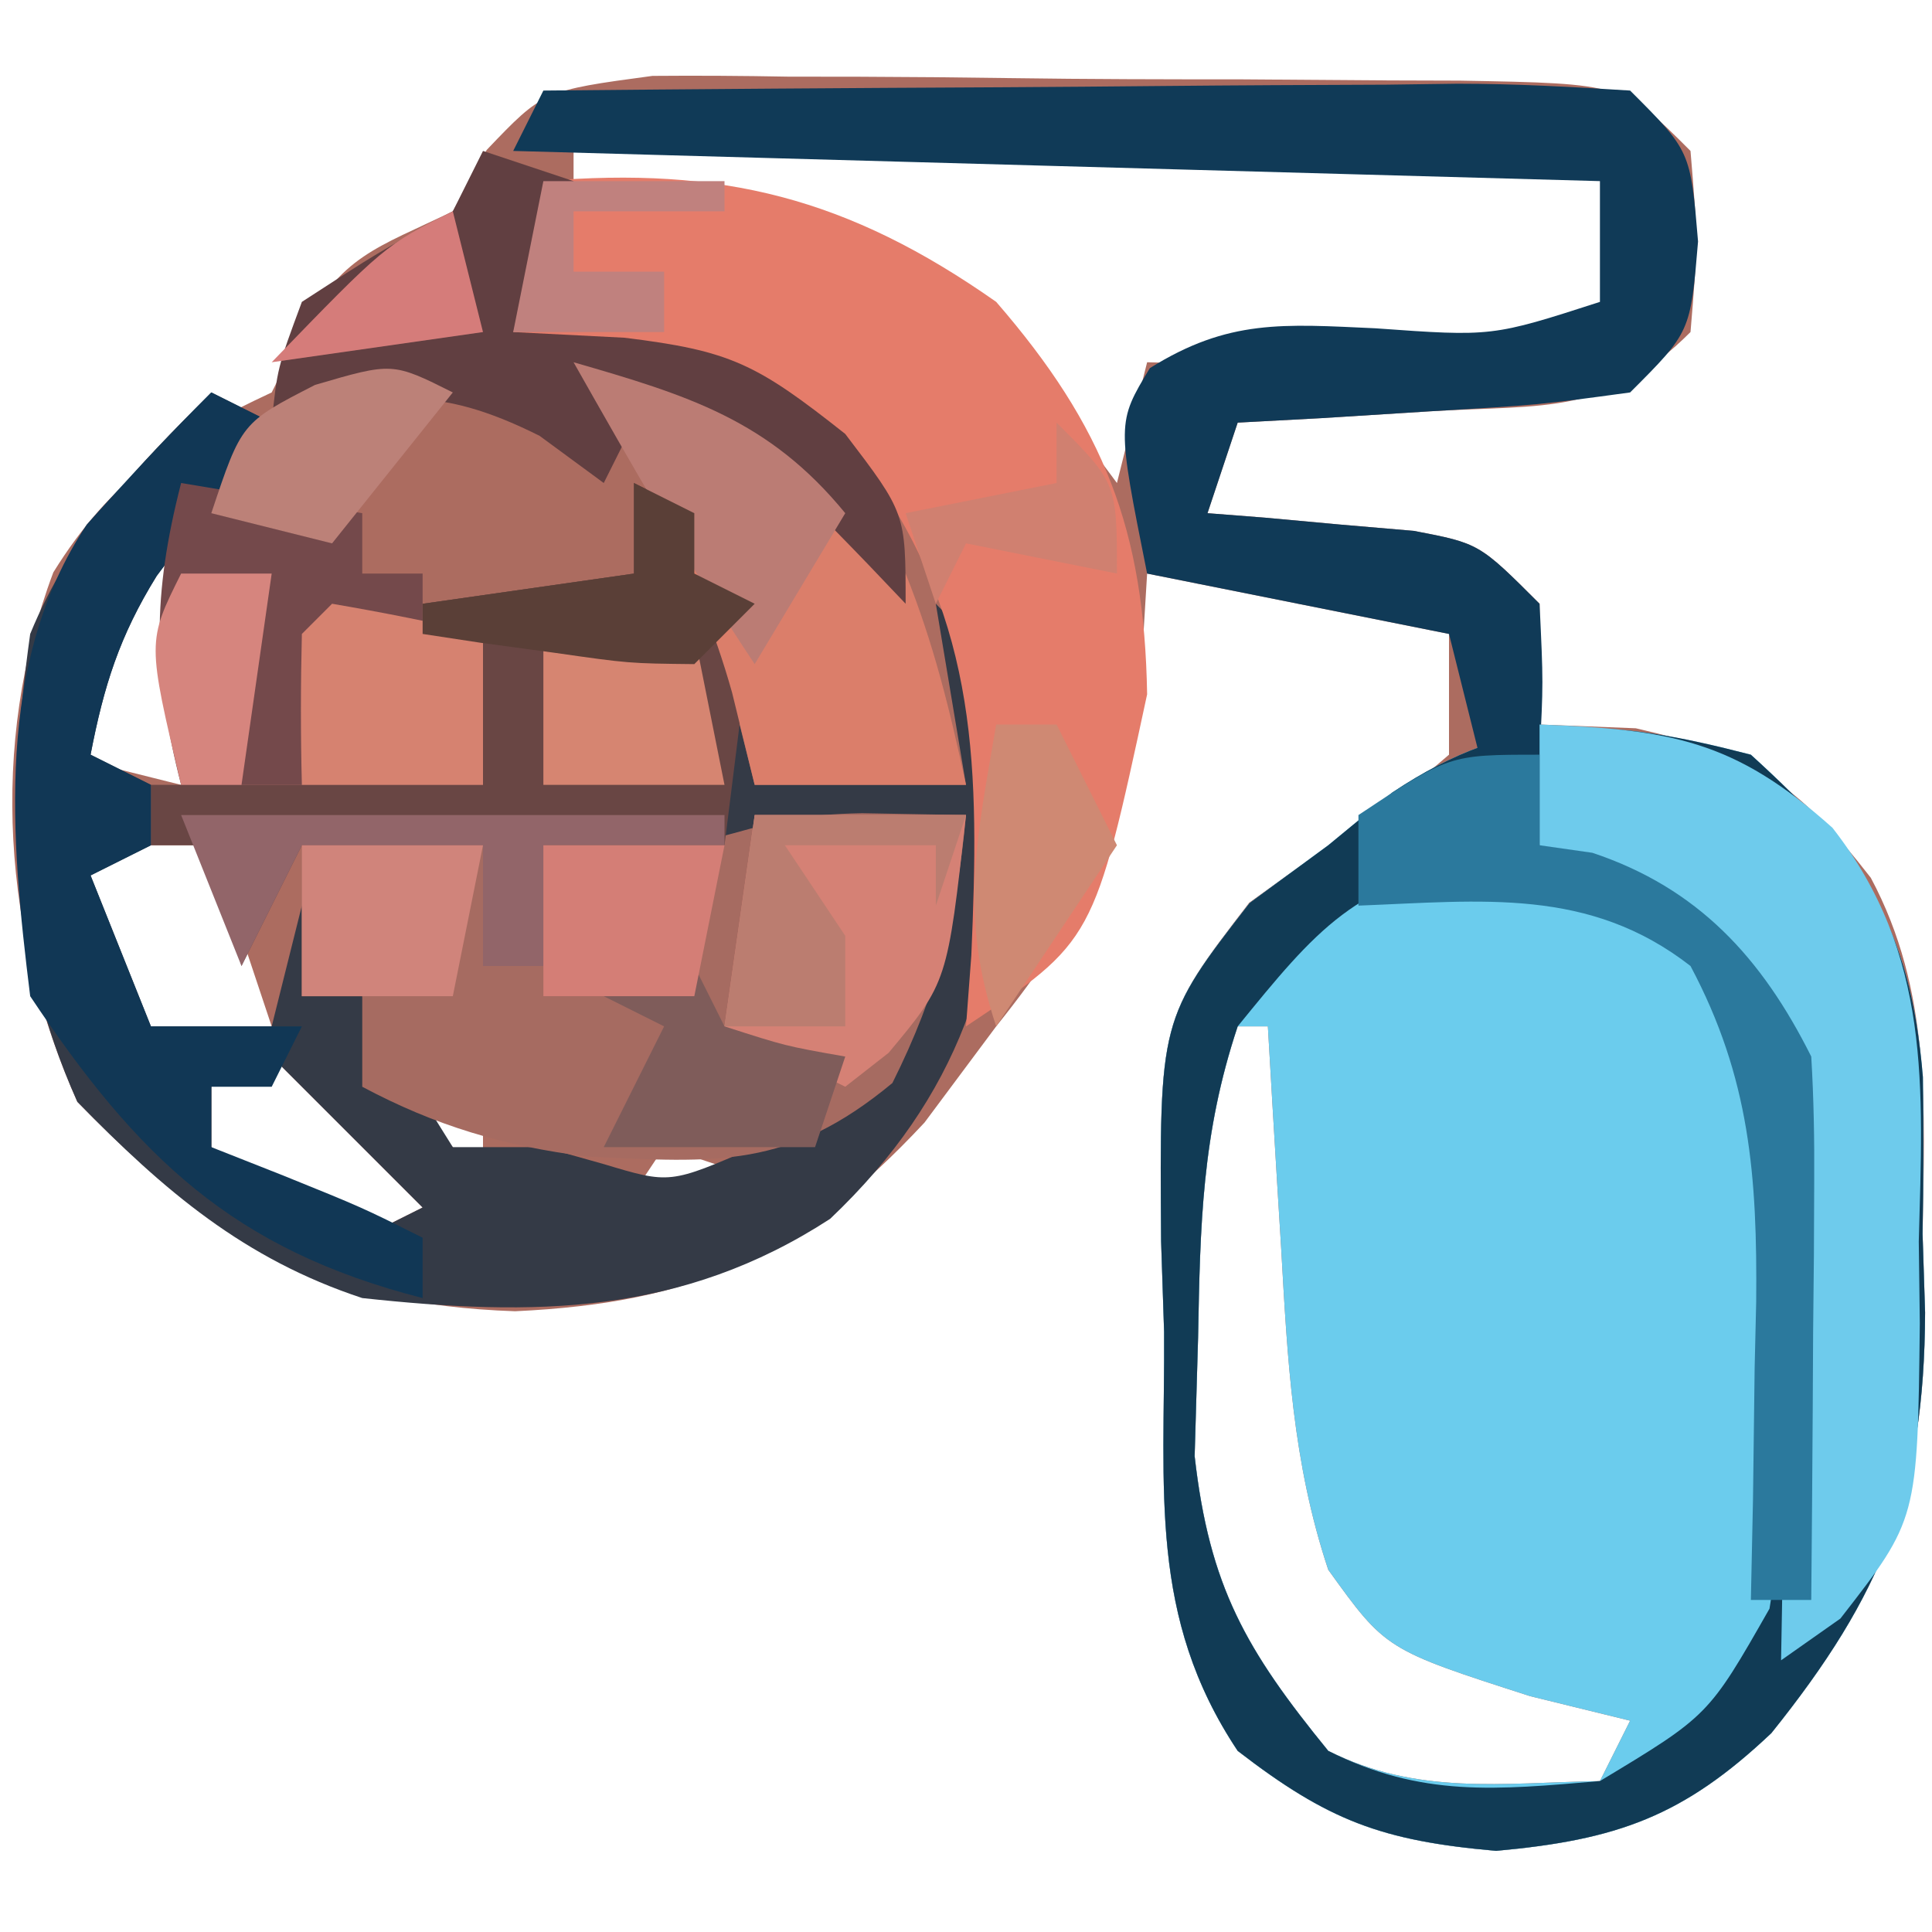
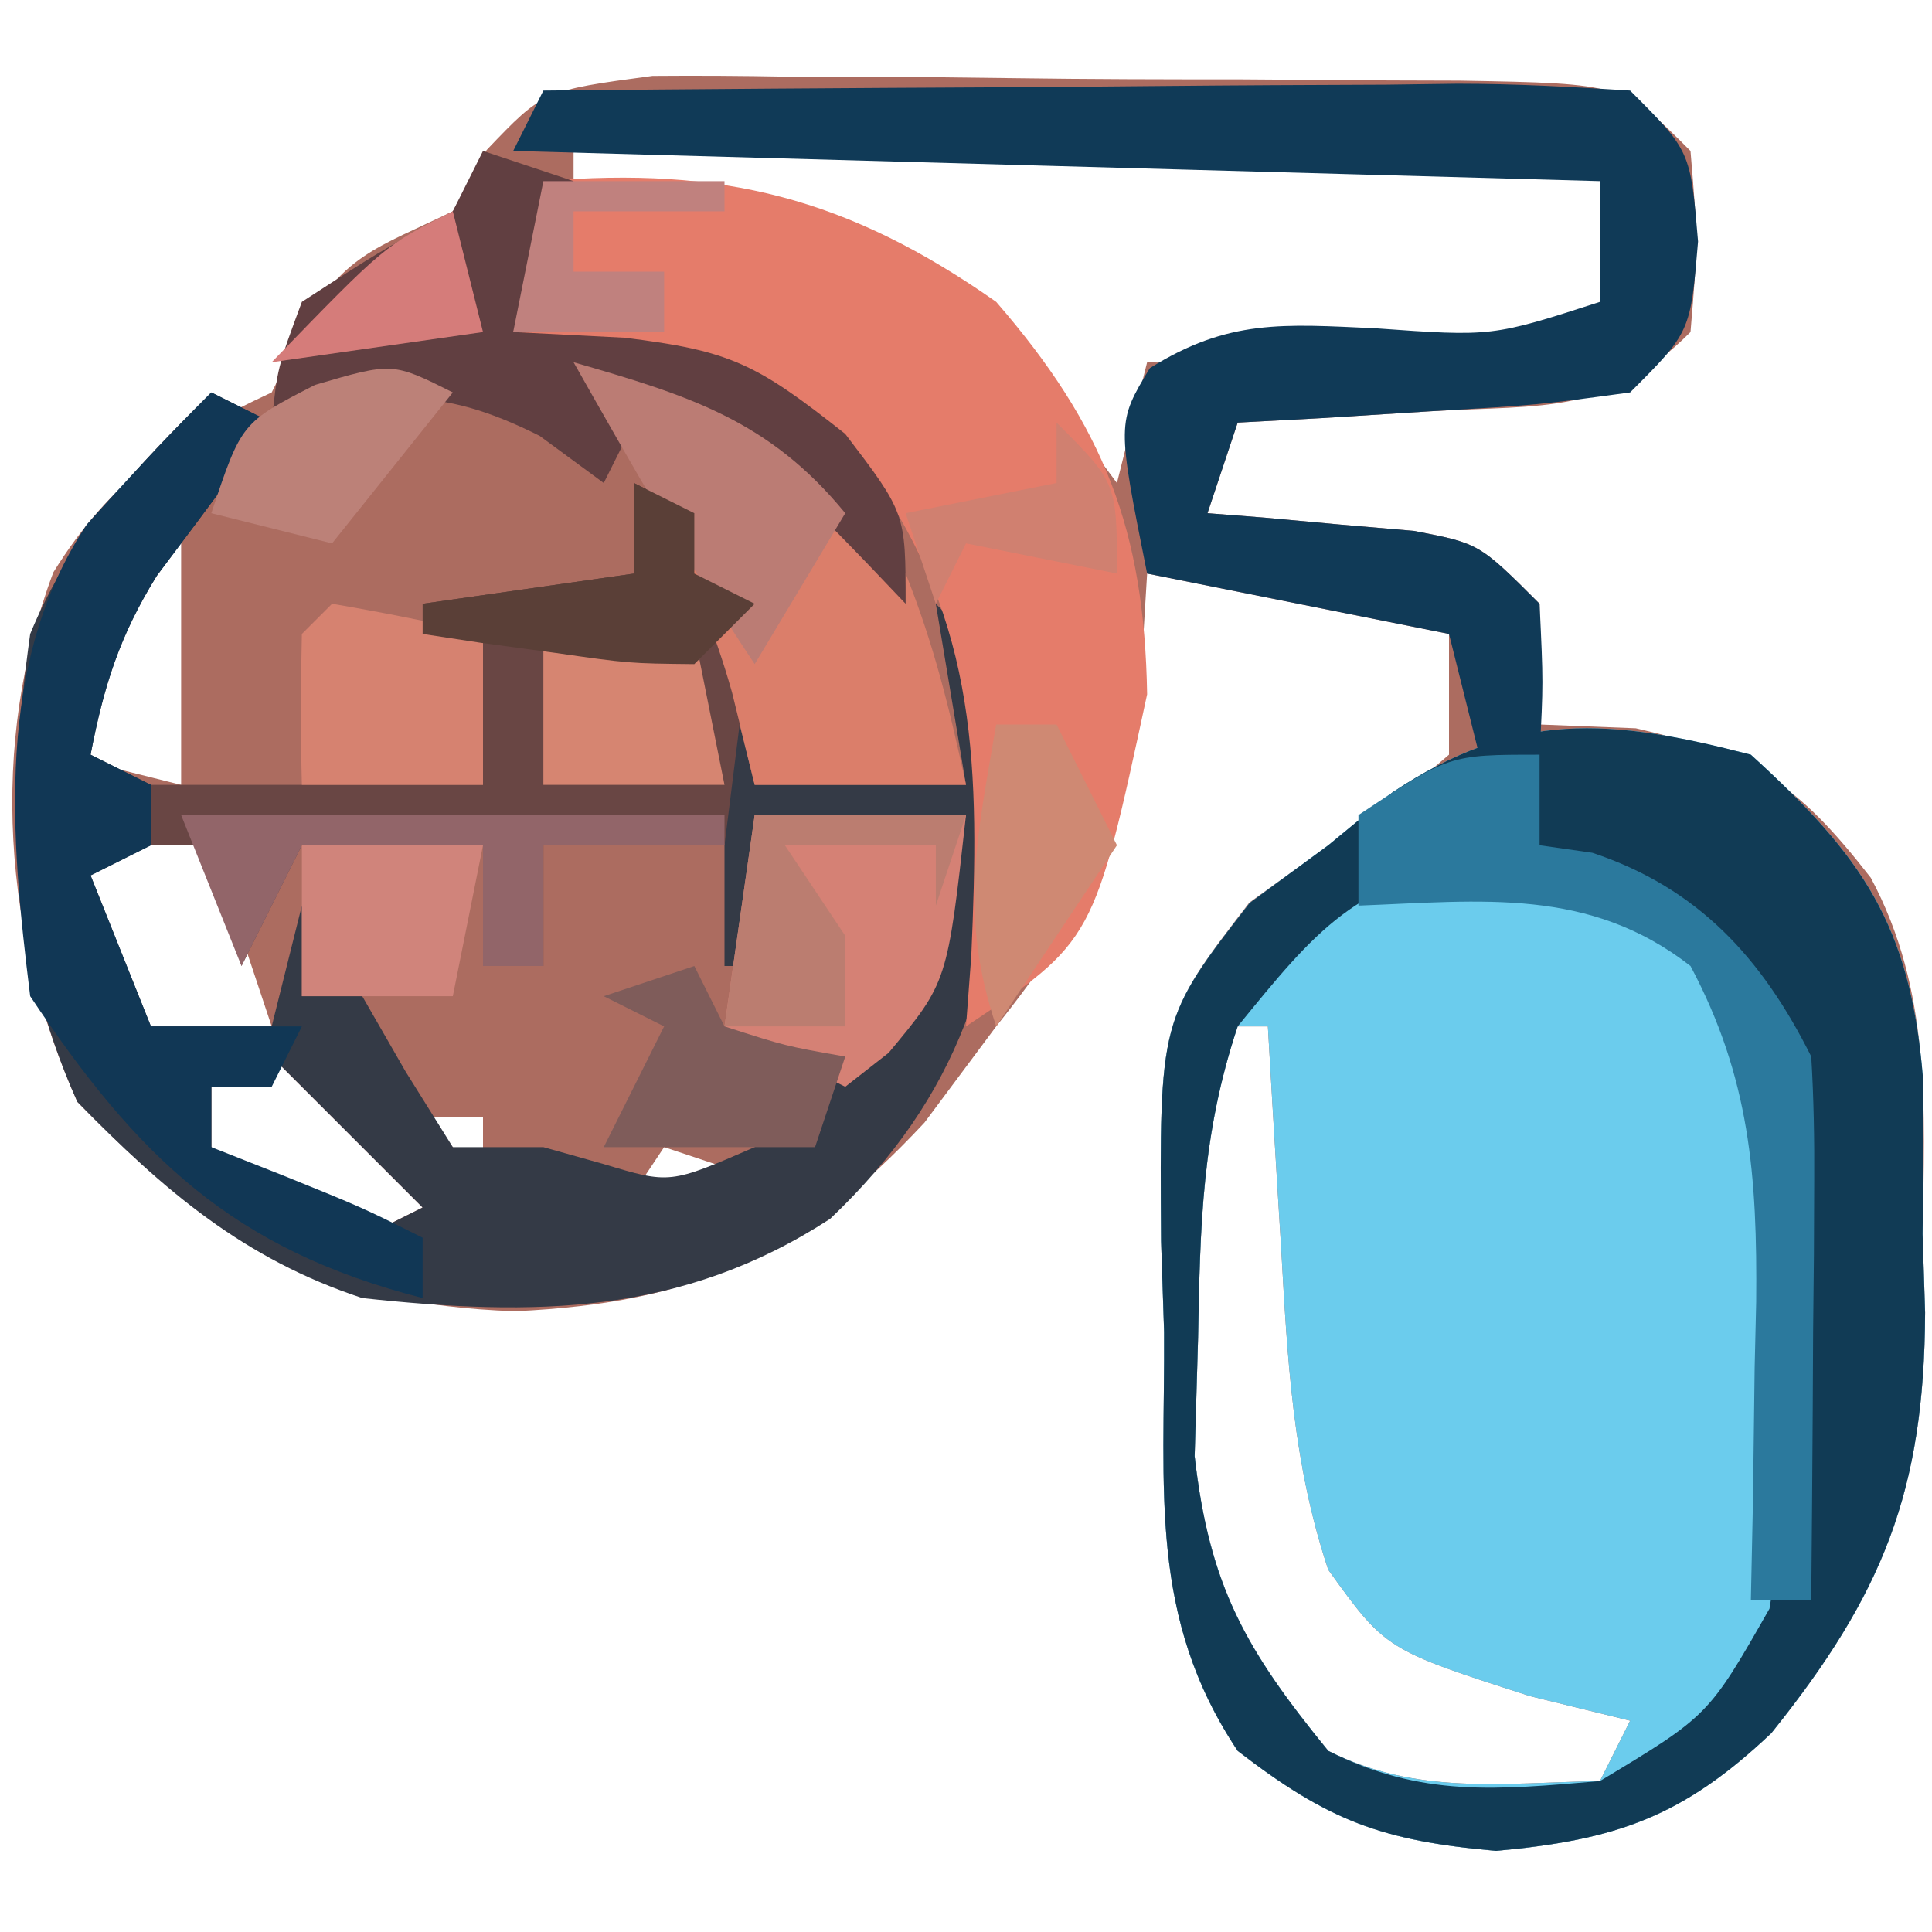
<svg xmlns="http://www.w3.org/2000/svg" width="64" height="64">
  <path d="M0 0 C1.495 -0.013 2.99 -0.003 4.484 0.025 C5.669 0.026 5.669 0.026 6.878 0.028 C8.547 0.034 10.215 0.049 11.884 0.074 C14.443 0.111 17.001 0.115 19.56 0.115 C21.181 0.125 22.801 0.136 24.422 0.15 C25.189 0.152 25.957 0.154 26.748 0.157 C32.154 0.254 32.154 0.254 34.386 2.486 C34.636 5.486 34.636 5.486 34.386 8.486 C31.616 11.256 29.621 10.884 25.761 11.111 C24.573 11.186 23.384 11.26 22.16 11.337 C20.787 11.411 20.787 11.411 19.386 11.486 C19.056 12.476 18.726 13.466 18.386 14.486 C19.013 14.535 19.639 14.584 20.285 14.634 C21.511 14.746 21.511 14.746 22.761 14.861 C23.574 14.93 24.386 15 25.222 15.072 C27.386 15.486 27.386 15.486 29.386 17.486 C29.386 18.806 29.386 20.126 29.386 21.486 C30.438 21.527 31.49 21.568 32.574 21.611 C36.51 22.514 37.911 23.418 40.359 26.564 C42.363 30.311 42.145 34.202 42.074 38.361 C42.102 39.221 42.129 40.08 42.158 40.966 C42.136 46.873 40.755 50.302 37.065 54.896 C34.146 57.66 31.952 58.434 27.949 58.798 C24.147 58.465 22.379 57.794 19.386 55.486 C16.423 51.04 16.979 46.843 16.949 41.611 C16.916 40.617 16.883 39.623 16.849 38.599 C16.795 31.254 16.795 31.254 19.769 27.388 C21.394 26.207 23.035 25.048 24.699 23.923 C25.256 23.449 25.813 22.975 26.386 22.486 C26.386 21.166 26.386 19.846 26.386 18.486 C21.436 17.496 21.436 17.496 16.386 16.486 C16.304 17.847 16.221 19.208 16.136 20.611 C15.62 25.192 14.303 27.841 11.386 31.486 C10.603 32.538 9.819 33.59 9.011 34.673 C4.892 39.087 1.419 40.643 -4.551 40.923 C-10.968 40.701 -14.536 38.616 -19.051 33.986 C-21.499 28.503 -21.996 22.168 -19.848 16.447 C-17.932 13.359 -15.817 11.981 -12.614 10.486 C-12.284 9.826 -11.954 9.166 -11.614 8.486 C-10.345 5.949 -9.116 5.699 -6.614 4.486 C-6.243 3.815 -5.872 3.144 -5.491 2.452 C-3.614 0.486 -3.614 0.486 0 0 Z M-2.614 2.486 C-2.614 2.816 -2.614 3.146 -2.614 3.486 C-1.726 3.65 -1.726 3.65 -0.821 3.818 C6.59 5.305 10.815 7.222 15.386 13.486 C15.716 12.166 16.046 10.846 16.386 9.486 C17.742 9.521 17.742 9.521 19.125 9.556 C20.304 9.574 21.484 9.592 22.699 9.611 C23.871 9.634 25.042 9.657 26.25 9.681 C29.55 9.739 29.55 9.739 32.386 7.486 C31.891 5.011 31.891 5.011 31.386 2.486 C20.166 2.486 8.946 2.486 -2.614 2.486 Z M-16.614 15.486 C-18.099 18.951 -18.099 18.951 -19.614 22.486 C-18.294 22.816 -16.974 23.146 -15.614 23.486 C-15.614 20.846 -15.614 18.206 -15.614 15.486 C-15.944 15.486 -16.274 15.486 -16.614 15.486 Z M-19.614 25.486 C-18.624 27.796 -17.634 30.106 -16.614 32.486 C-15.294 32.156 -13.974 31.826 -12.614 31.486 C-13.274 29.506 -13.934 27.526 -14.614 25.486 C-16.264 25.486 -17.914 25.486 -19.614 25.486 Z M19.386 31.486 C18.198 35.05 18.145 38.041 18.074 41.798 C18.037 43.094 17.999 44.389 17.961 45.724 C18.45 50.048 19.66 52.143 22.386 55.486 C25.343 56.964 28.129 56.546 31.386 56.486 C31.716 55.826 32.046 55.166 32.386 54.486 C31.293 54.218 30.2 53.95 29.074 53.673 C24.293 52.134 24.293 52.134 22.386 49.486 C21.2 45.925 21.036 42.513 20.824 38.798 C20.759 37.745 20.759 37.745 20.693 36.671 C20.587 34.943 20.486 33.214 20.386 31.486 C20.056 31.486 19.726 31.486 19.386 31.486 Z M-12.614 32.486 C-13.604 32.981 -13.604 32.981 -14.614 33.486 C-14.614 34.146 -14.614 34.806 -14.614 35.486 C-12.274 37.239 -12.274 37.239 -9.614 38.486 C-8.954 38.156 -8.294 37.826 -7.614 37.486 C-9.264 35.836 -10.914 34.186 -12.614 32.486 Z M-7.614 34.486 C-6.954 35.146 -6.294 35.806 -5.614 36.486 C-5.614 35.826 -5.614 35.166 -5.614 34.486 C-6.274 34.486 -6.934 34.486 -7.614 34.486 Z M0.386 35.486 C-0.604 36.971 -0.604 36.971 -1.614 38.486 C0.036 37.826 1.686 37.166 3.386 36.486 C2.396 36.156 1.406 35.826 0.386 35.486 Z " fill="#AC6C60" transform="translate(21.614,2.514)" />
  <path d="M0 0 C3.716 3.381 5.278 5.642 5.699 10.68 C5.722 12.411 5.717 14.143 5.688 15.875 C5.715 16.735 5.743 17.595 5.771 18.48 C5.749 24.387 4.369 27.816 0.679 32.411 C-2.24 35.174 -4.434 35.949 -8.438 36.312 C-12.239 35.979 -14.008 35.308 -17 33 C-19.964 28.554 -19.407 24.358 -19.438 19.125 C-19.47 18.131 -19.503 17.137 -19.537 16.113 C-19.591 8.762 -19.591 8.762 -16.605 4.914 C-15.746 4.282 -14.886 3.651 -14 3 C-13.299 2.422 -12.598 1.845 -11.875 1.25 C-7.769 -1.488 -4.656 -1.204 0 0 Z M-17 9 C-18.188 12.564 -18.242 15.555 -18.312 19.312 C-18.35 20.608 -18.387 21.904 -18.426 23.238 C-17.936 27.562 -16.726 29.657 -14 33 C-11.043 34.478 -8.258 34.06 -5 34 C-4.67 33.34 -4.34 32.68 -4 32 C-5.093 31.732 -6.186 31.464 -7.312 31.188 C-12.094 29.648 -12.094 29.648 -14 27 C-15.187 23.439 -15.351 20.027 -15.562 16.312 C-15.627 15.26 -15.627 15.26 -15.693 14.186 C-15.799 12.457 -15.9 10.729 -16 9 C-16.33 9 -16.66 9 -17 9 Z " fill="#6BCCED" transform="translate(58,25)" />
  <path d="M0 0 C3.716 3.381 5.278 5.642 5.699 10.68 C5.722 12.411 5.717 14.143 5.688 15.875 C5.715 16.735 5.743 17.595 5.771 18.48 C5.749 24.387 4.369 27.816 0.679 32.411 C-2.24 35.174 -4.434 35.949 -8.438 36.312 C-12.239 35.979 -14.008 35.308 -17 33 C-19.964 28.554 -19.407 24.358 -19.438 19.125 C-19.47 18.131 -19.503 17.137 -19.537 16.113 C-19.591 8.762 -19.591 8.762 -16.605 4.914 C-15.746 4.282 -14.886 3.651 -14 3 C-13.299 2.422 -12.598 1.845 -11.875 1.25 C-7.769 -1.488 -4.656 -1.204 0 0 Z M-17 9 C-18.188 12.564 -18.242 15.555 -18.312 19.312 C-18.35 20.608 -18.387 21.904 -18.426 23.238 C-17.936 27.562 -16.726 29.657 -14 33 C-10.9 34.55 -8.421 34.29 -5 34 C-1.402 31.832 -1.402 31.832 0.617 28.289 C1.131 25.218 1.21 22.238 1.25 19.125 C1.276 17.931 1.302 16.738 1.328 15.508 C0.968 11.661 -0.011 9.288 -2 6 C-4.35 4.217 -6.008 3.999 -8.938 3.562 C-13.061 4.152 -14.415 5.824 -17 9 Z " fill="#113B55" transform="translate(58,25)" />
  <path d="M0 0 C0.66 0.33 1.32 0.66 2 1 C1.651 1.459 1.301 1.918 0.941 2.391 C0.486 3.004 0.031 3.618 -0.438 4.25 C-0.89 4.853 -1.342 5.457 -1.809 6.078 C-3.039 8.063 -3.561 9.72 -4 12 C-3.34 12.33 -2.68 12.66 -2 13 C-2 13.66 -2 14.32 -2 15 C-2.99 15.495 -2.99 15.495 -4 16 C-3.34 17.65 -2.68 19.3 -2 21 C-0.68 21 0.64 21 2 21 C2.33 19.68 2.66 18.36 3 17 C3 17.99 3 18.98 3 20 C3.66 20 4.32 20 5 20 C5.474 20.825 5.949 21.65 6.438 22.5 C6.953 23.325 7.469 24.15 8 25 C8.99 25 9.98 25 11 25 C11.66 25.186 12.32 25.371 13 25.562 C15.191 26.221 15.191 26.221 18 25 C21.914 21.659 23.724 18.987 25 14 C22.69 14 20.38 14 18 14 C18 15.65 18 17.3 18 19 C17.67 19 17.34 19 17 19 C17 15.7 17 12.4 17 9 C17.33 10.32 17.66 11.64 18 13 C20.31 13 22.62 13 25 13 C24.67 11.02 24.34 9.04 24 7 C26.373 9.373 26.296 9.95 26.312 13.188 C26.163 18.991 24.788 23.301 20.5 27.375 C15.58 30.573 10.699 30.615 5 30 C1.082 28.706 -1.561 26.45 -4.438 23.5 C-6.741 18.339 -6.777 13.563 -6 8 C-4.643 4.691 -2.52 2.52 0 0 Z M2 22 C1.01 22.495 1.01 22.495 0 23 C0 23.66 0 24.32 0 25 C2.339 26.754 2.339 26.754 5 28 C5.66 27.67 6.32 27.34 7 27 C5.35 25.35 3.7 23.7 2 22 Z " fill="#343A46" transform="translate(7,13)" />
  <path d="M0 0 C5.924 -0.494 10.092 0.554 15 4 C18.575 8.125 19.908 11.545 20 17 C18.239 25.174 18.239 25.174 14 28 C14.058 27.227 14.116 26.453 14.176 25.656 C14.441 19.532 14.435 14.657 10.777 9.559 C7.421 6.615 3.302 5.802 -1 5 C-0.67 3.35 -0.34 1.7 0 0 Z " fill="#E57C6A" transform="translate(18,6)" />
-   <path d="M0 0 C1.134 0.021 2.269 0.041 3.438 0.062 C3.125 3.42 2.513 5.911 1 8.938 C-2.432 11.783 -4.801 11.583 -9.145 11.371 C-11.872 11.023 -14.133 10.358 -16.562 9.062 C-16.562 8.072 -16.562 7.082 -16.562 6.062 C-17.223 6.062 -17.883 6.062 -18.562 6.062 C-18.562 4.412 -18.562 2.763 -18.562 1.062 C-16.582 1.062 -14.602 1.062 -12.562 1.062 C-12.562 2.382 -12.562 3.703 -12.562 5.062 C-11.902 5.062 -11.242 5.062 -10.562 5.062 C-10.562 3.743 -10.562 2.422 -10.562 1.062 C-9.108 1.093 -9.108 1.093 -7.625 1.125 C-3.887 1.049 -3.921 0.069 0 0 Z " fill="#A66B61" transform="translate(28.562,26.938)" />
  <path d="M0 0 C5.09 -0.049 10.18 -0.086 15.271 -0.11 C17.003 -0.12 18.736 -0.134 20.468 -0.151 C22.955 -0.175 25.442 -0.186 27.93 -0.195 C28.707 -0.206 29.484 -0.216 30.285 -0.227 C32.191 -0.227 34.097 -0.122 36 0 C38 2 38 2 38.25 5 C38 8 38 8 36 10 C32.961 10.414 32.961 10.414 29.375 10.625 C28.186 10.7 26.998 10.775 25.773 10.852 C24.858 10.901 23.943 10.95 23 11 C22.67 11.99 22.34 12.98 22 14 C22.626 14.049 23.253 14.098 23.898 14.148 C24.716 14.223 25.533 14.298 26.375 14.375 C27.187 14.445 27.999 14.514 28.836 14.586 C31 15 31 15 33 17 C33.125 19.625 33.125 19.625 33 22 C32.34 22 31.68 22 31 22 C30.67 20.68 30.34 19.36 30 18 C26.7 17.34 23.4 16.68 20 16 C19 11 19 11 20.09 9.195 C22.698 7.563 24.512 7.737 27.562 7.875 C31.43 8.153 31.43 8.153 35 7 C35 5.68 35 4.36 35 3 C23.12 2.67 11.24 2.34 -1 2 C-0.67 1.34 -0.34 0.68 0 0 Z " fill="#103A57" transform="translate(18,3)" />
-   <path d="M0 0 C4.316 0.169 6.44 0.498 9.703 3.422 C12.985 7.631 12.701 11.985 12.562 17.125 C12.573 18.018 12.584 18.912 12.596 19.832 C12.523 26.328 12.523 26.328 9.965 29.617 C9.316 30.074 8.668 30.53 8 31 C8.016 30.123 8.016 30.123 8.032 29.228 C8.073 26.568 8.099 23.909 8.125 21.25 C8.142 20.33 8.159 19.409 8.176 18.461 C8.182 17.571 8.189 16.682 8.195 15.766 C8.206 14.949 8.216 14.132 8.227 13.29 C7.971 10.71 7.415 9.167 6 7 C2.967 5.233 2.967 5.233 0 4 C0 2.68 0 1.36 0 0 Z " fill="#6ECBEC" transform="translate(51,24)" />
  <path d="M0 0 C0.66 0.33 1.32 0.66 2 1 C2 1.66 2 2.32 2 3 C2.66 3.33 3.32 3.66 4 4 C3.67 6.64 3.34 9.28 3 12 C1.02 12 -0.96 12 -3 12 C-3 13.32 -3 14.64 -3 16 C-3.66 16 -4.32 16 -5 16 C-5 14.68 -5 13.36 -5 12 C-6.98 12 -8.96 12 -11 12 C-11.66 13.32 -12.32 14.64 -13 16 C-13.33 14.68 -13.66 13.36 -14 12 C-14.66 12 -15.32 12 -16 12 C-16 11.34 -16 10.68 -16 10 C-12.37 10 -8.74 10 -5 10 C-5 8.35 -5 6.7 -5 5 C-5.66 4.67 -6.32 4.34 -7 4 C-3.535 3.505 -3.535 3.505 0 3 C0 2.01 0 1.02 0 0 Z " fill="#694644" transform="translate(21,16)" />
  <path d="M0 0 C0.66 0.33 1.32 0.66 2 1 C1.651 1.459 1.301 1.918 0.941 2.391 C0.486 3.004 0.031 3.618 -0.438 4.25 C-0.89 4.853 -1.342 5.457 -1.809 6.078 C-3.039 8.063 -3.561 9.72 -4 12 C-3.34 12.33 -2.68 12.66 -2 13 C-2 13.66 -2 14.32 -2 15 C-2.99 15.495 -2.99 15.495 -4 16 C-3.34 17.65 -2.68 19.3 -2 21 C-0.35 21 1.3 21 3 21 C2.67 21.66 2.34 22.32 2 23 C1.34 23 0.68 23 0 23 C0 23.66 0 24.32 0 25 C0.784 25.309 1.567 25.619 2.375 25.938 C5 27 5 27 7 28 C7 28.66 7 29.32 7 30 C0.711 28.391 -2.447 25.33 -6 20 C-6.654 14.731 -7.173 8.959 -4.125 4.375 C-2.789 2.881 -1.417 1.417 0 0 Z " fill="#113755" transform="translate(7,13)" />
-   <path d="M0 0 C2.97 0.495 2.97 0.495 6 1 C6 1.66 6 2.32 6 3 C6.66 3 7.32 3 8 3 C8 3.66 8 4.32 8 5 C8.66 5 9.32 5 10 5 C10 6.65 10 8.3 10 10 C6.7 10 3.4 10 0 10 C-0.95 6.305 -0.95 3.695 0 0 Z " fill="#74494B" transform="translate(6,16)" />
  <path d="M0 0 C4.997 1.278 7.766 2.957 11 7 C11.937 9.34 12.465 11.52 13 14 C10.69 14 8.38 14 6 14 C5.629 12.484 5.629 12.484 5.25 10.938 C4.103 6.866 2.203 3.598 0 0 Z " fill="#DB7E6A" transform="translate(19,12)" />
  <path d="M0 0 C0.99 0.33 1.98 0.66 3 1 C2.34 2.65 1.68 4.3 1 6 C2.217 6.062 3.434 6.124 4.688 6.188 C8.201 6.618 9.058 7.046 12 9.375 C14 12 14 12 14 15 C13.588 14.567 13.175 14.134 12.75 13.688 C9.392 10.215 9.392 10.215 5 9 C4.67 9.66 4.34 10.32 4 11 C3.299 10.484 2.598 9.969 1.875 9.438 C-1.609 7.696 -3.298 8.053 -7 9 C-6.812 7.188 -6.812 7.188 -6 5 C-3.5 3.375 -3.5 3.375 -1 2 C-0.67 1.34 -0.34 0.68 0 0 Z " fill="#613F41" transform="translate(16,5)" />
  <path d="M0 0 C0 0.99 0 1.98 0 3 C0.578 3.083 1.155 3.165 1.75 3.25 C5.251 4.417 7.366 6.732 9 10 C9.083 11.375 9.107 12.755 9.098 14.133 C9.094 14.938 9.091 15.744 9.088 16.574 C9.08 17.416 9.071 18.258 9.062 19.125 C9.058 19.974 9.053 20.824 9.049 21.699 C9.037 23.8 9.019 25.9 9 28 C8.34 28 7.68 28 7 28 C7.023 26.903 7.046 25.806 7.07 24.676 C7.089 23.221 7.107 21.767 7.125 20.312 C7.142 19.591 7.159 18.87 7.176 18.127 C7.214 13.965 6.97 10.702 5 7 C1.64 4.387 -1.893 4.842 -6 5 C-6 4.01 -6 3.02 -6 2 C-3 0 -3 0 0 0 Z " fill="#2B799D" transform="translate(51,25)" />
  <path d="M0 0 C2.31 0 4.62 0 7 0 C6.385 5.538 6.385 5.538 4.438 7.875 C3.726 8.432 3.726 8.432 3 9 C1.68 8.34 0.36 7.68 -1 7 C-0.67 4.69 -0.34 2.38 0 0 Z " fill="#D58175" transform="translate(25,27)" />
  <path d="M0 0 C5.94 0 11.88 0 18 0 C18 0.33 18 0.66 18 1 C16.02 1 14.04 1 12 1 C12 2.32 12 3.64 12 5 C11.34 5 10.68 5 10 5 C10 3.68 10 2.36 10 1 C8.02 1 6.04 1 4 1 C3.34 2.32 2.68 3.64 2 5 C1.34 3.35 0.68 1.7 0 0 Z " fill="#926569" transform="translate(6,27)" />
  <path d="M0 0 C3.775 1.091 6.47 1.908 9 5 C7.515 7.475 7.515 7.475 6 10 C3.828 6.741 1.929 3.408 0 0 Z " fill="#BB7C74" transform="translate(19,12)" />
  <path d="M0 0 C1.675 0.286 3.344 0.618 5 1 C5 2.65 5 4.3 5 6 C3.02 6 1.04 6 -1 6 C-1.043 4.334 -1.041 2.666 -1 1 C-0.67 0.67 -0.34 0.34 0 0 Z " fill="#D68270" transform="translate(11,20)" />
  <path d="M0 0 C0.33 0.66 0.66 1.32 1 2 C3.025 2.652 3.025 2.652 5 3 C4.67 3.99 4.34 4.98 4 6 C1.69 6 -0.62 6 -3 6 C-2.34 4.68 -1.68 3.36 -1 2 C-1.66 1.67 -2.32 1.34 -3 1 C-2.01 0.67 -1.02 0.34 0 0 Z " fill="#7F5C5A" transform="translate(23,32)" />
  <path d="M0 0 C1.98 0 3.96 0 6 0 C5.67 1.65 5.34 3.3 5 5 C3.35 5 1.7 5 0 5 C0 3.35 0 1.7 0 0 Z " fill="#D0847B" transform="translate(10,28)" />
-   <path d="M0 0 C1.98 0 3.96 0 6 0 C5.67 1.65 5.34 3.3 5 5 C3.35 5 1.7 5 0 5 C0 3.35 0 1.7 0 0 Z " fill="#D47E76" transform="translate(18,28)" />
  <path d="M0 0 C1.65 0 3.3 0 5 0 C5.33 1.65 5.66 3.3 6 5 C4.02 5 2.04 5 0 5 C0 3.35 0 1.7 0 0 Z " fill="#D68571" transform="translate(18,21)" />
  <path d="M0 0 C0.66 0 1.32 0 2 0 C2.66 1.32 3.32 2.64 4 4 C2.02 6.97 2.02 6.97 0 10 C-1.231 6.306 -0.644 3.794 0 0 Z " fill="#CF8973" transform="translate(33,24)" />
  <path d="M0 0 C2.31 0 4.62 0 7 0 C6.67 0.99 6.34 1.98 6 3 C6 2.34 6 1.68 6 1 C4.35 1 2.7 1 1 1 C1.66 1.99 2.32 2.98 3 4 C3 4.99 3 5.98 3 7 C1.68 7 0.36 7 -1 7 C-0.67 4.69 -0.34 2.38 0 0 Z " fill="#BB7D70" transform="translate(25,27)" />
  <path d="M0 0 C-1.32 1.65 -2.64 3.3 -4 5 C-5.32 4.67 -6.64 4.34 -8 4 C-7 1 -7 1 -4.562 -0.25 C-2 -1 -2 -1 0 0 Z " fill="#BC8178" transform="translate(15,13)" />
-   <path d="M0 0 C0.99 0 1.98 0 3 0 C2.67 2.31 2.34 4.62 2 7 C1.34 7 0.68 7 0 7 C-1.125 2.25 -1.125 2.25 0 0 Z " fill="#D6857E" transform="translate(6,19)" />
  <path d="M0 0 C1.98 0 3.96 0 6 0 C6 0.33 6 0.66 6 1 C4.35 1 2.7 1 1 1 C1 1.66 1 2.32 1 3 C1.99 3 2.98 3 4 3 C4 3.66 4 4.32 4 5 C2.35 5 0.7 5 -1 5 C-0.67 3.35 -0.34 1.7 0 0 Z " fill="#C0817E" transform="translate(18,6)" />
  <path d="M0 0 C0.66 0.33 1.32 0.66 2 1 C2 1.66 2 2.32 2 3 C2.66 3.33 3.32 3.66 4 4 C3.34 4.66 2.68 5.32 2 6 C-0.164 5.977 -0.164 5.977 -2.625 5.625 C-3.442 5.514 -4.26 5.403 -5.102 5.289 C-5.728 5.194 -6.355 5.098 -7 5 C-7 4.67 -7 4.34 -7 4 C-3.535 3.505 -3.535 3.505 0 3 C0 2.01 0 1.02 0 0 Z " fill="#5A3F37" transform="translate(21,16)" />
  <path d="M0 0 C2 2 2 2 2 5 C0.35 4.67 -1.3 4.34 -3 4 C-3.33 4.66 -3.66 5.32 -4 6 C-4.33 5.01 -4.66 4.02 -5 3 C-3.35 2.67 -1.7 2.34 0 2 C0 1.34 0 0.68 0 0 Z " fill="#D08070" transform="translate(35,14)" />
  <path d="M0 0 C0.33 1.32 0.66 2.64 1 4 C-1.31 4.33 -3.62 4.66 -6 5 C-2.25 1.125 -2.25 1.125 0 0 Z " fill="#D57C7A" transform="translate(15,7)" />
</svg>